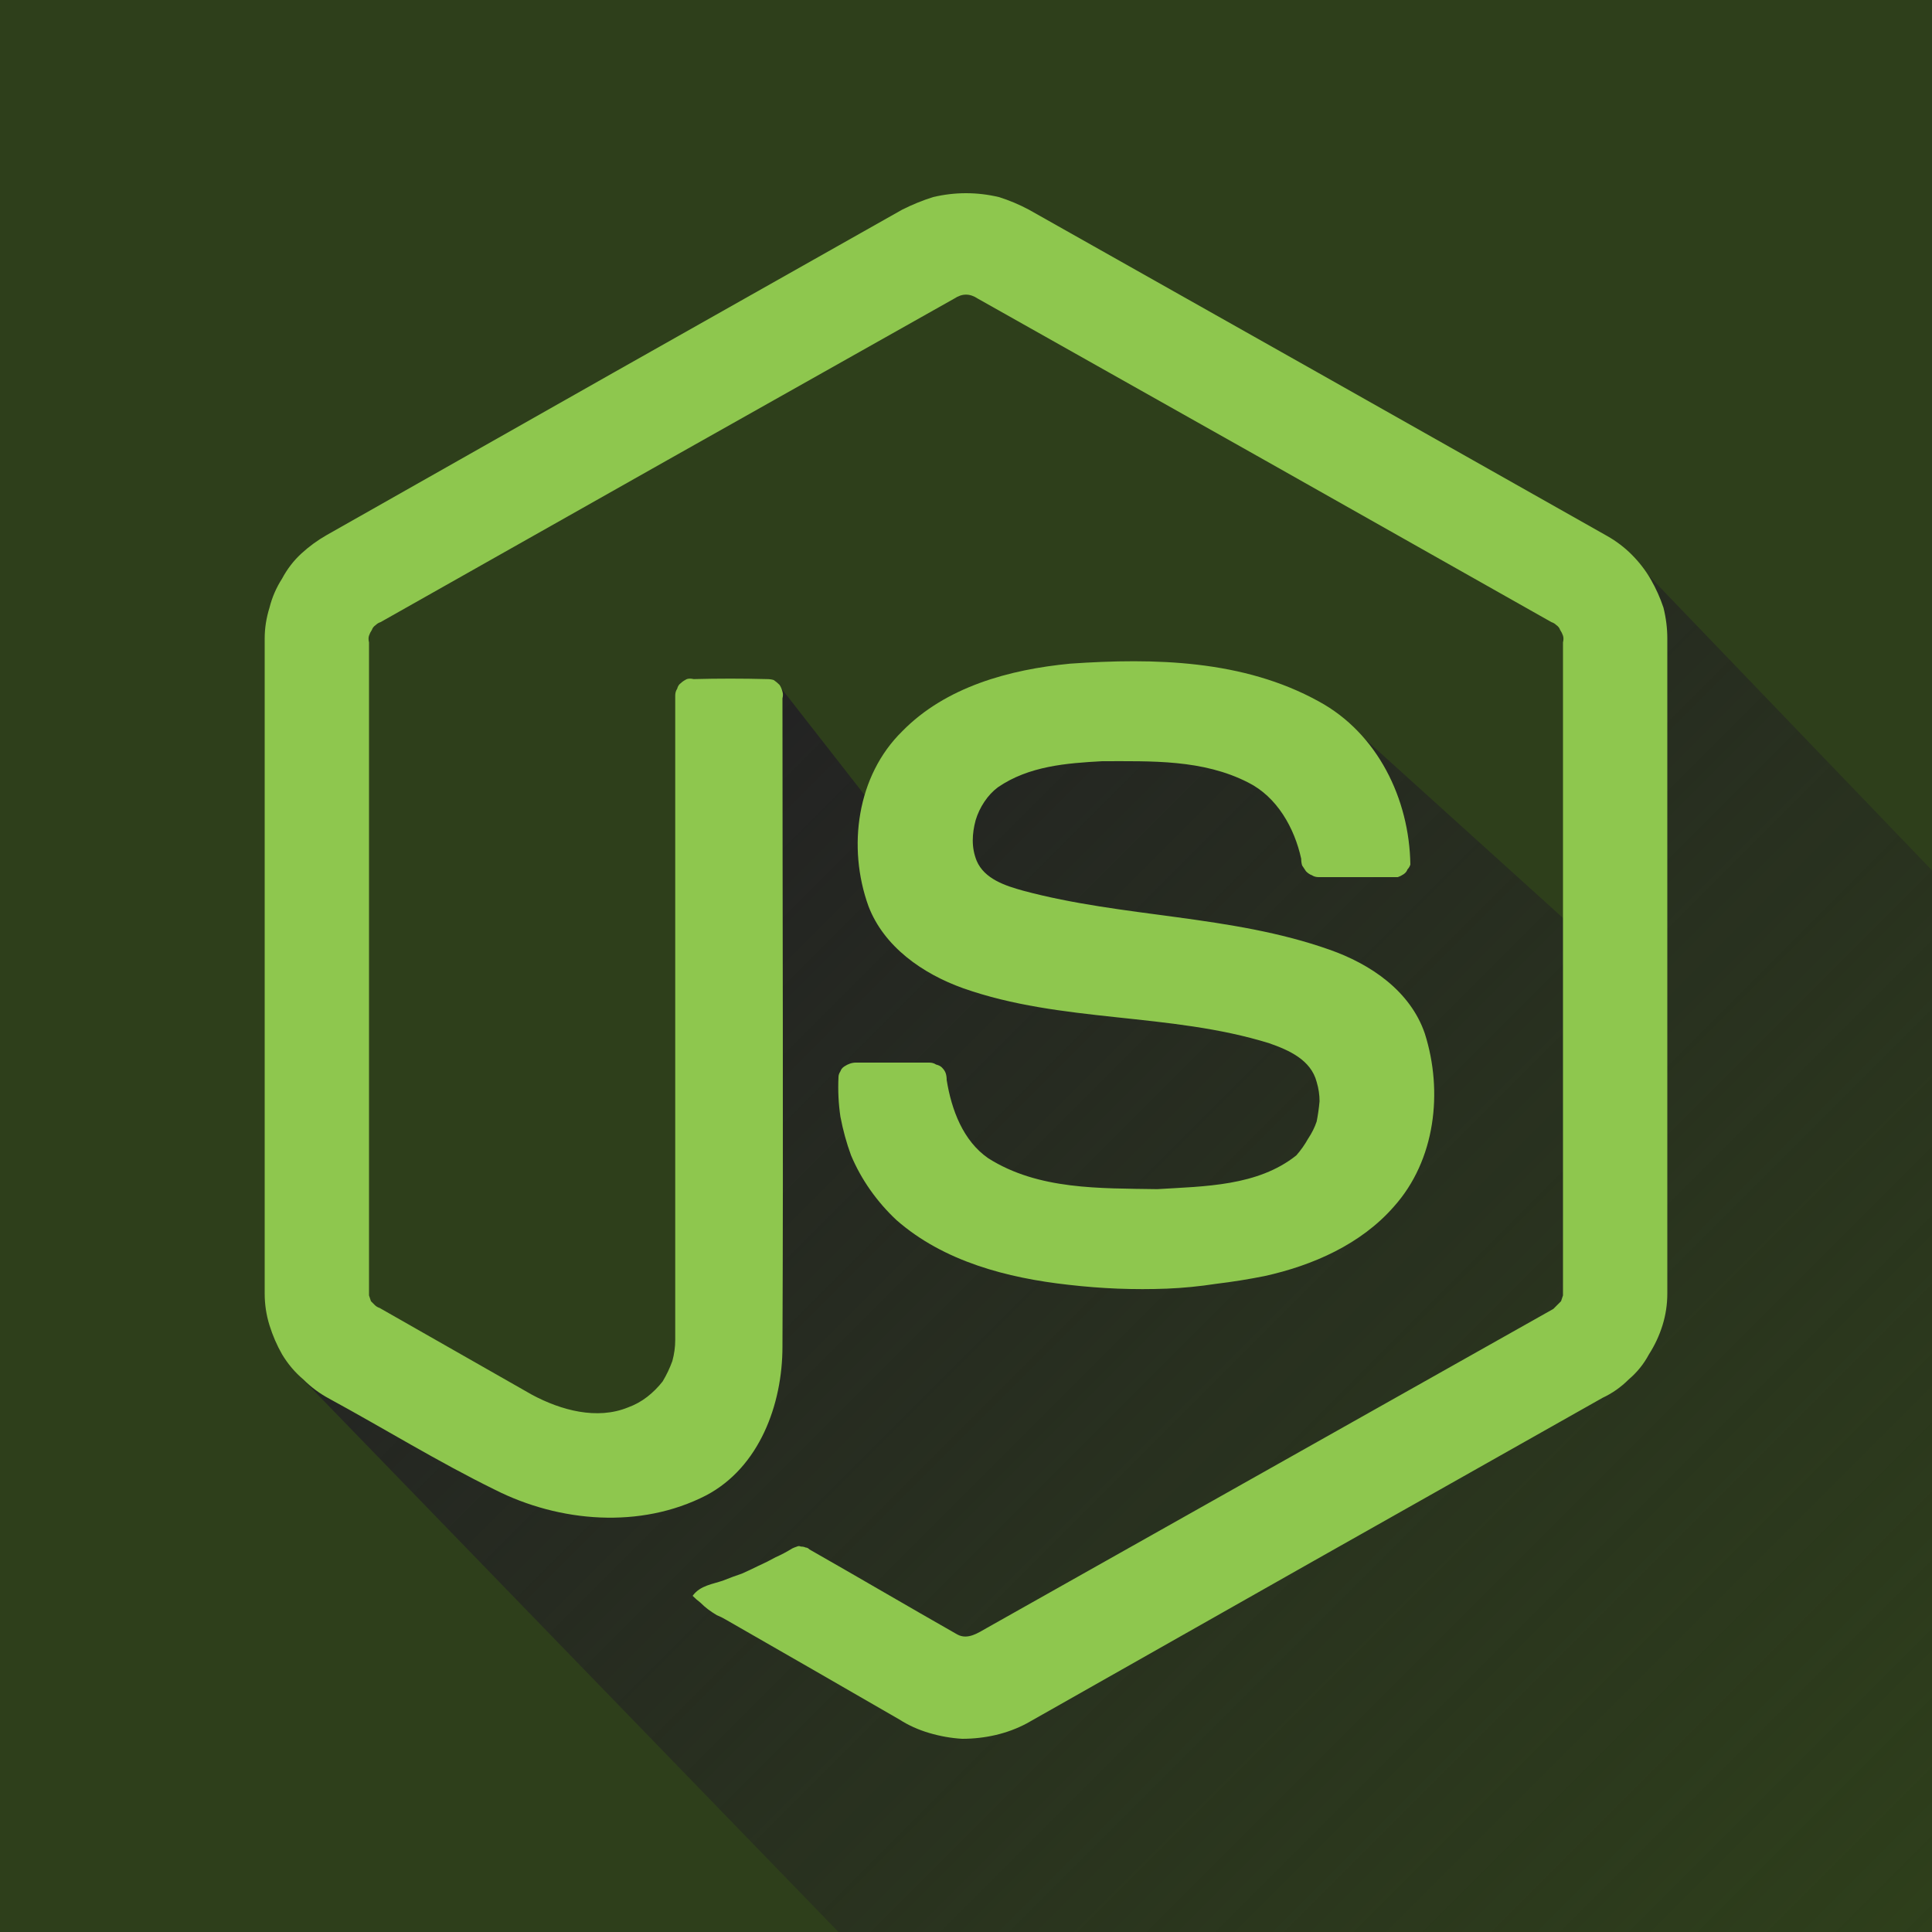
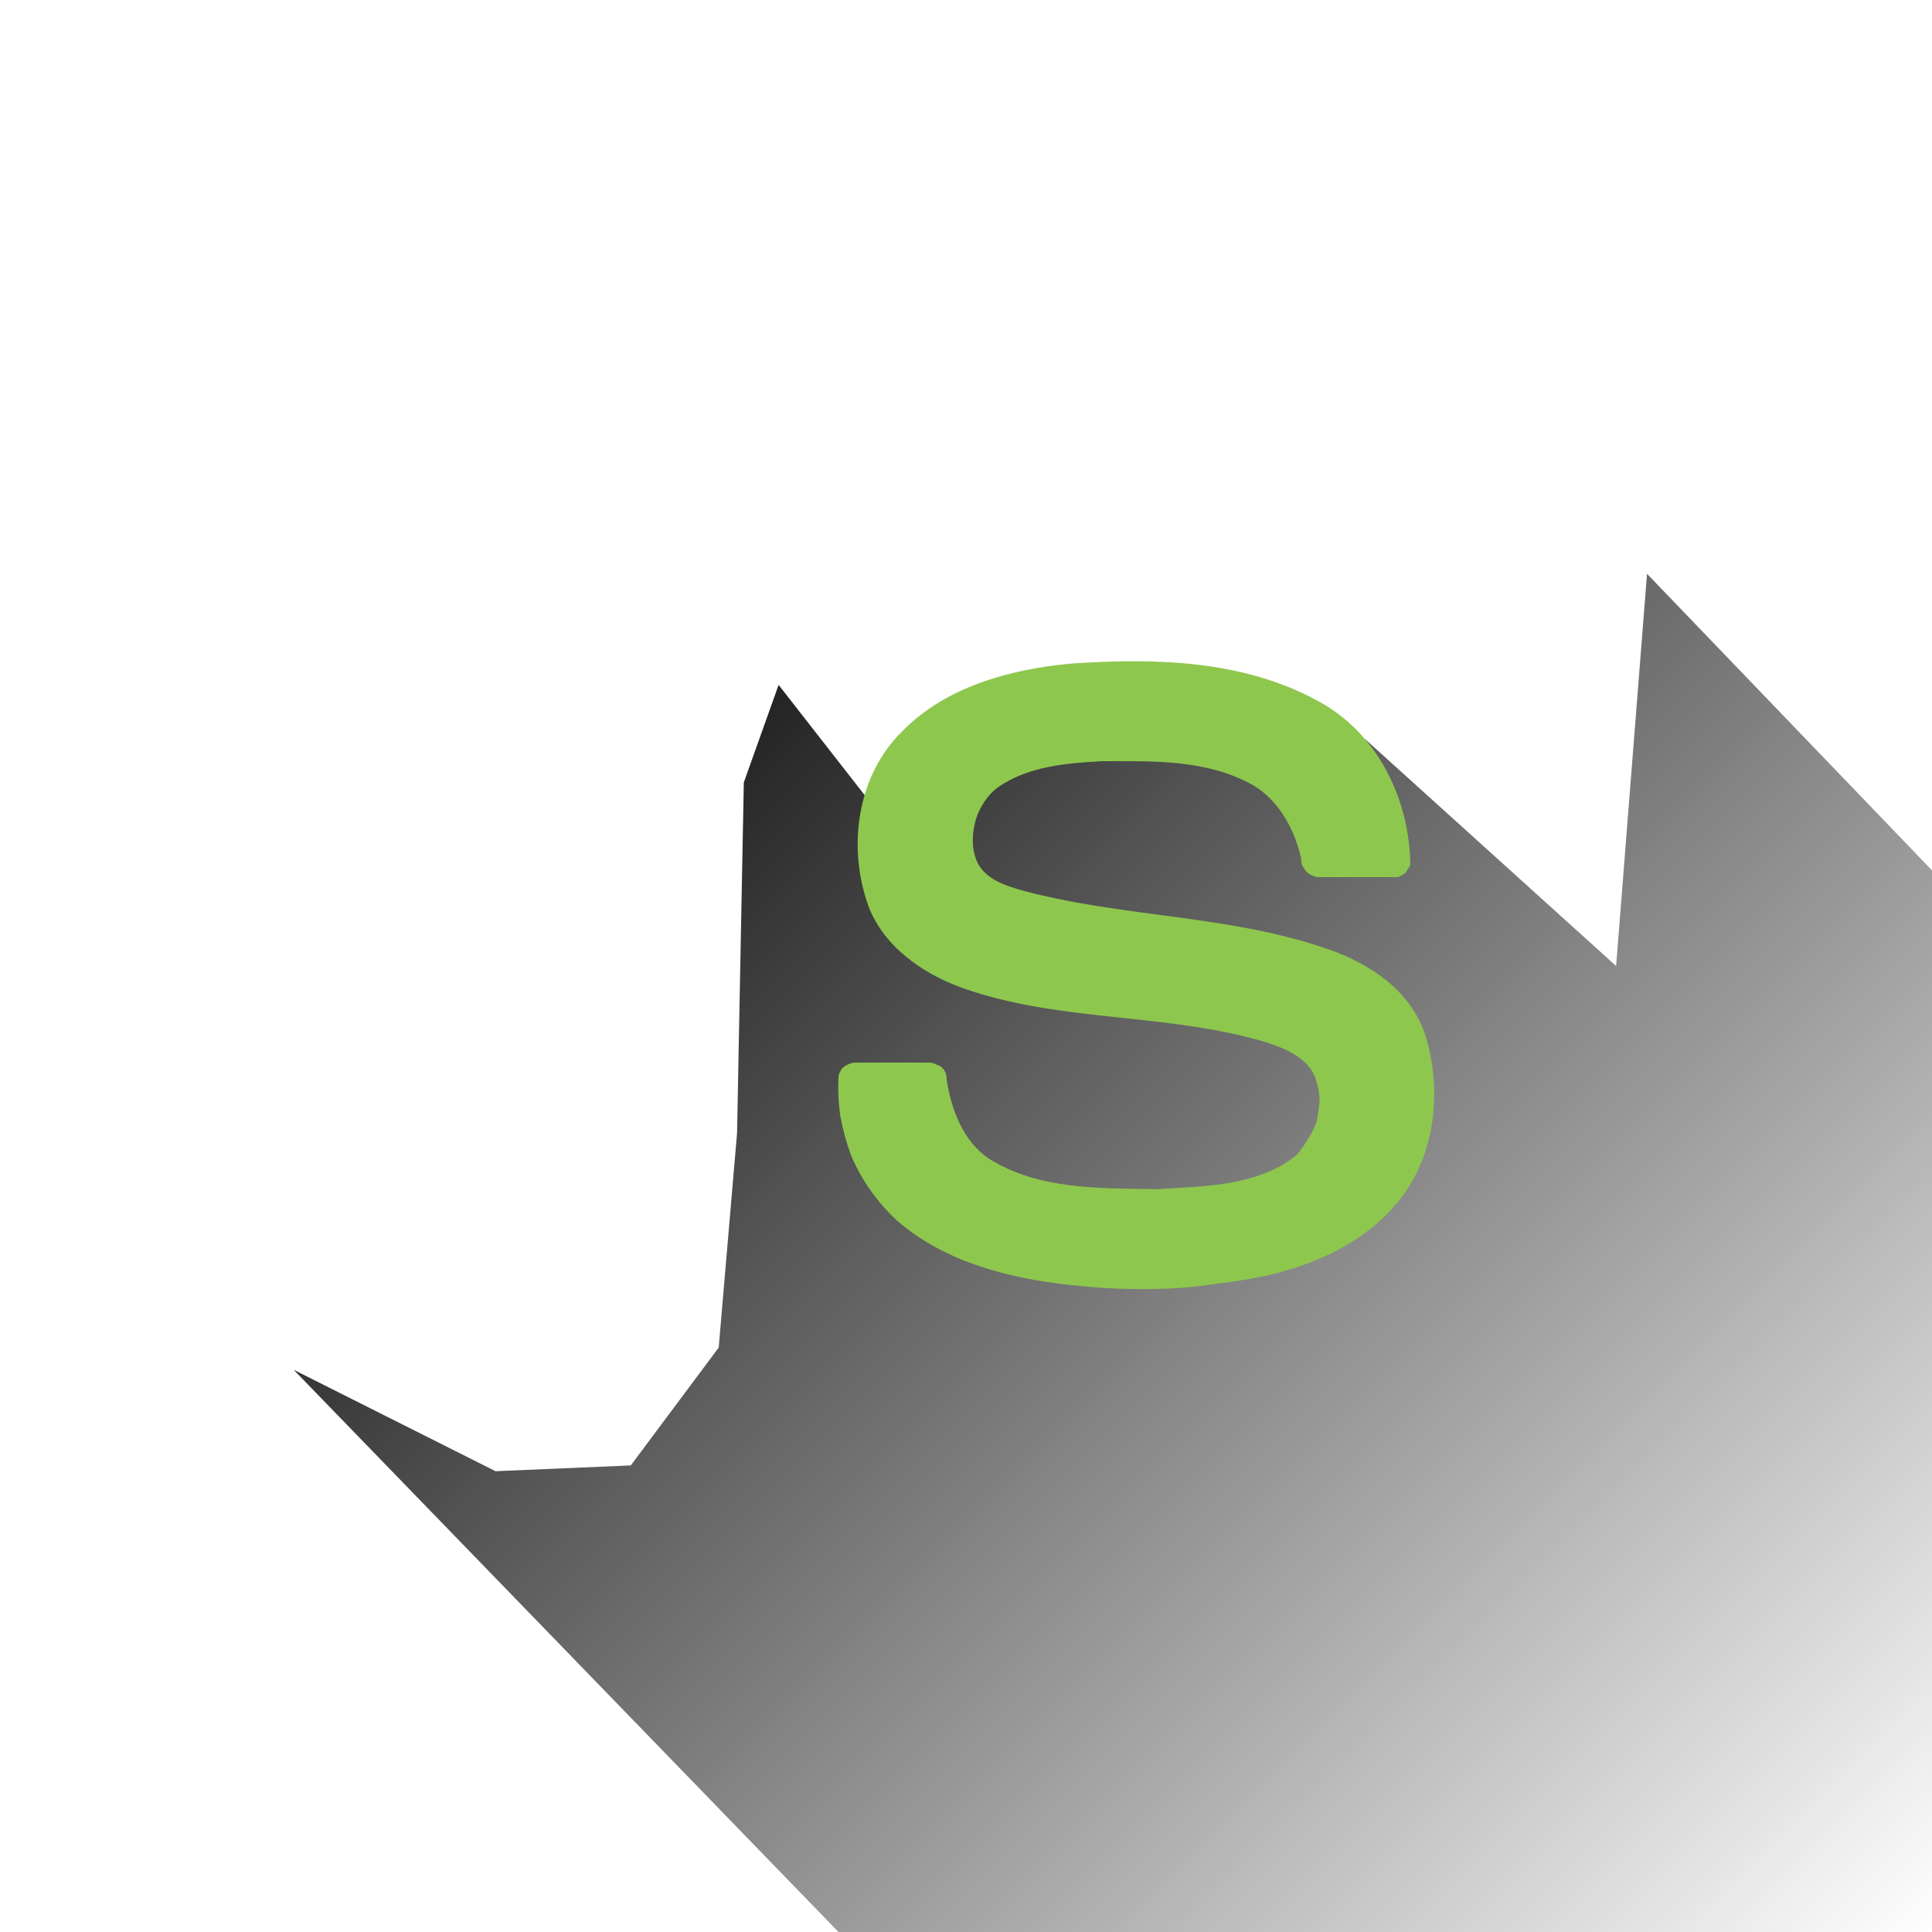
<svg xmlns="http://www.w3.org/2000/svg" version="1.2" viewBox="0 0 200 200" width="200" height="200">
  <defs>
    <linearGradient id="P" gradientUnits="userSpaceOnUse" />
    <linearGradient id="g1" x2="1" href="#P" gradientTransform="matrix(124.25,124.25,-112.183,112.183,75.231,76.269)">
      <stop stop-color="#232323" stop-opacity="1" />
      <stop offset="1" stop-color="#232323" stop-opacity="0" />
    </linearGradient>
  </defs>
  <style>.a{fill:#2e3f1b}.b{fill:url(#g1)}.c{fill:#8ec74e}</style>
-   <path class="a" d="m0 0h200v200h-200z" />
  <path class="b" d="m170.5 59.4l-3.2 40.6-26-23.5-9.3-0.4-9.9-5.4-15 0.6-6.6 3.6-11 7.4-8.9-11.4-3.6 10.1-0.7 36.3-1.9 22.2-9.1 12.2-14 0.6-20.9-10.5 56.4 58.2h113.2v-109.9l-29.5-30.7z" />
-   <path class="c" d="m93.4 21.7q1.6-0.8 3.2-1.3 1.7-0.4 3.4-0.4 1.7 0 3.4 0.4 1.6 0.5 3.1 1.3 30 16.9 59.9 33.8 1.4 0.8 2.5 1.9 1.2 1.2 2 2.6 0.8 1.4 1.3 2.9 0.4 1.6 0.4 3.2v67.8q0 1.7-0.5 3.3-0.5 1.6-1.4 3-0.8 1.5-2.1 2.6-1.2 1.2-2.7 1.9-29.8 16.8-59.6 33.7-1.5 0.8-3.2 1.2-1.7 0.4-3.5 0.4-1.7-0.1-3.4-0.6-1.7-0.5-3.1-1.4-9-5.2-17.9-10.3-0.5-0.3-1-0.5-0.5-0.3-0.9-0.6-0.4-0.3-0.8-0.7-0.4-0.3-0.8-0.7c0.8-1.1 2.1-1.2 3.2-1.6q1-0.4 1.9-0.7 0.9-0.4 1.7-0.8 0.9-0.4 1.8-0.9 0.9-0.4 1.7-0.9 0.2-0.1 0.5-0.2 0.2-0.1 0.4 0 0.3 0 0.5 0.1 0.2 0 0.4 0.2c5.1 2.9 10.2 5.9 15.3 8.8 1.1 0.6 2.2-0.2 3.1-0.7q29.3-16.5 58.6-33 0.2-0.2 0.4-0.4 0.2-0.2 0.4-0.4 0.1-0.3 0.2-0.6 0-0.3 0-0.5 0-33.6 0-67.1 0.1-0.4 0-0.7-0.1-0.3-0.3-0.6-0.1-0.3-0.4-0.5-0.2-0.2-0.5-0.3-29.7-16.8-59.4-33.5-0.3-0.2-0.6-0.3-0.3-0.1-0.6-0.1-0.3 0-0.6 0.1-0.3 0.1-0.6 0.3-29.7 16.7-59.4 33.5-0.3 0.1-0.5 0.3-0.3 0.2-0.4 0.5-0.2 0.3-0.3 0.6-0.1 0.3 0 0.7 0 33.5 0 67.1 0 0.3 0 0.5 0.1 0.3 0.2 0.6 0.2 0.2 0.4 0.4 0.2 0.2 0.5 0.3 7.9 4.5 15.8 9c3 1.6 6.7 2.6 9.9 1.3q1.1-0.4 2-1.1 0.9-0.7 1.6-1.6 0.6-1 1-2.1 0.3-1.1 0.3-2.2c0-22.3 0-44.5 0-66.7q0-0.4 0.2-0.7 0.1-0.4 0.4-0.6 0.2-0.2 0.6-0.4 0.3-0.1 0.7 0 3.8-0.1 7.6 0 0.4 0 0.7 0.1 0.3 0.2 0.6 0.5 0.2 0.3 0.3 0.7 0.1 0.3 0 0.7c0 22.4 0.1 44.7 0 67.1 0 6-2.4 12.5-7.9 15.4-6.8 3.5-15.2 2.8-21.9-0.6-5.9-2.9-11.4-6.3-17.1-9.4q-1.5-0.8-2.7-2-1.3-1.1-2.2-2.6-0.8-1.4-1.3-3-0.5-1.6-0.5-3.3v-67.8q0-1.6 0.5-3.2 0.4-1.6 1.3-3 0.8-1.5 2-2.6 1.2-1.1 2.6-1.9 29.8-16.9 59.6-33.7z" />
  <path class="c" d="m110.8 68.7c8.7-0.6 17.9-0.4 25.7 3.9 6.1 3.3 9.4 10.1 9.5 16.9q-0.1 0.3-0.3 0.5-0.1 0.3-0.4 0.5-0.3 0.2-0.6 0.3-0.3 0-0.7 0c-2.5 0-5 0-7.5 0q-0.4 0-0.7-0.2-0.3-0.1-0.6-0.4-0.2-0.3-0.4-0.6-0.1-0.3-0.1-0.7c-0.7-3.2-2.5-6.4-5.5-7.9-4.7-2.4-10-2.2-15.1-2.2-3.7 0.2-7.6 0.5-10.8 2.7q-0.8 0.6-1.4 1.5-0.6 0.9-0.9 1.9-0.3 1.1-0.3 2.1 0 1.1 0.4 2.1c0.8 1.9 3 2.6 4.8 3.1 10.4 2.8 21.5 2.5 31.7 6.1 4.3 1.5 8.4 4.3 9.9 8.7 1.9 6 1.1 13.1-3.2 17.9-3.4 3.9-8.4 6.1-13.4 7.2q-2.5 0.5-5 0.8-2.6 0.4-5.1 0.5-2.5 0.1-5.1 0-2.5-0.1-5.1-0.4c-6.3-0.7-12.9-2.4-17.8-6.7q-1.5-1.4-2.7-3.1-1.2-1.7-2-3.6-0.7-1.9-1.1-4-0.3-2-0.2-4.1 0-0.3 0.2-0.6 0.1-0.3 0.4-0.5 0.3-0.2 0.6-0.3 0.3-0.1 0.6-0.1 3.8 0 7.6 0 0.4 0 0.7 0.2 0.4 0.1 0.6 0.3 0.3 0.3 0.4 0.6 0.1 0.3 0.1 0.7c0.5 3.1 1.7 6.3 4.3 8.1 5.2 3.3 11.6 3.1 17.5 3.2 4.9-0.3 10.4-0.3 14.4-3.5q0.7-0.8 1.2-1.7 0.6-0.9 0.9-1.8 0.2-1 0.3-2.1 0-1-0.3-2c-0.6-2.3-2.9-3.3-4.9-4-10.3-3.2-21.5-2.1-31.7-5.7-4.2-1.5-8.2-4.3-9.8-8.5-2.2-6.1-1.2-13.5 3.5-18.1 4.5-4.6 11.1-6.4 17.4-7z" />
</svg>